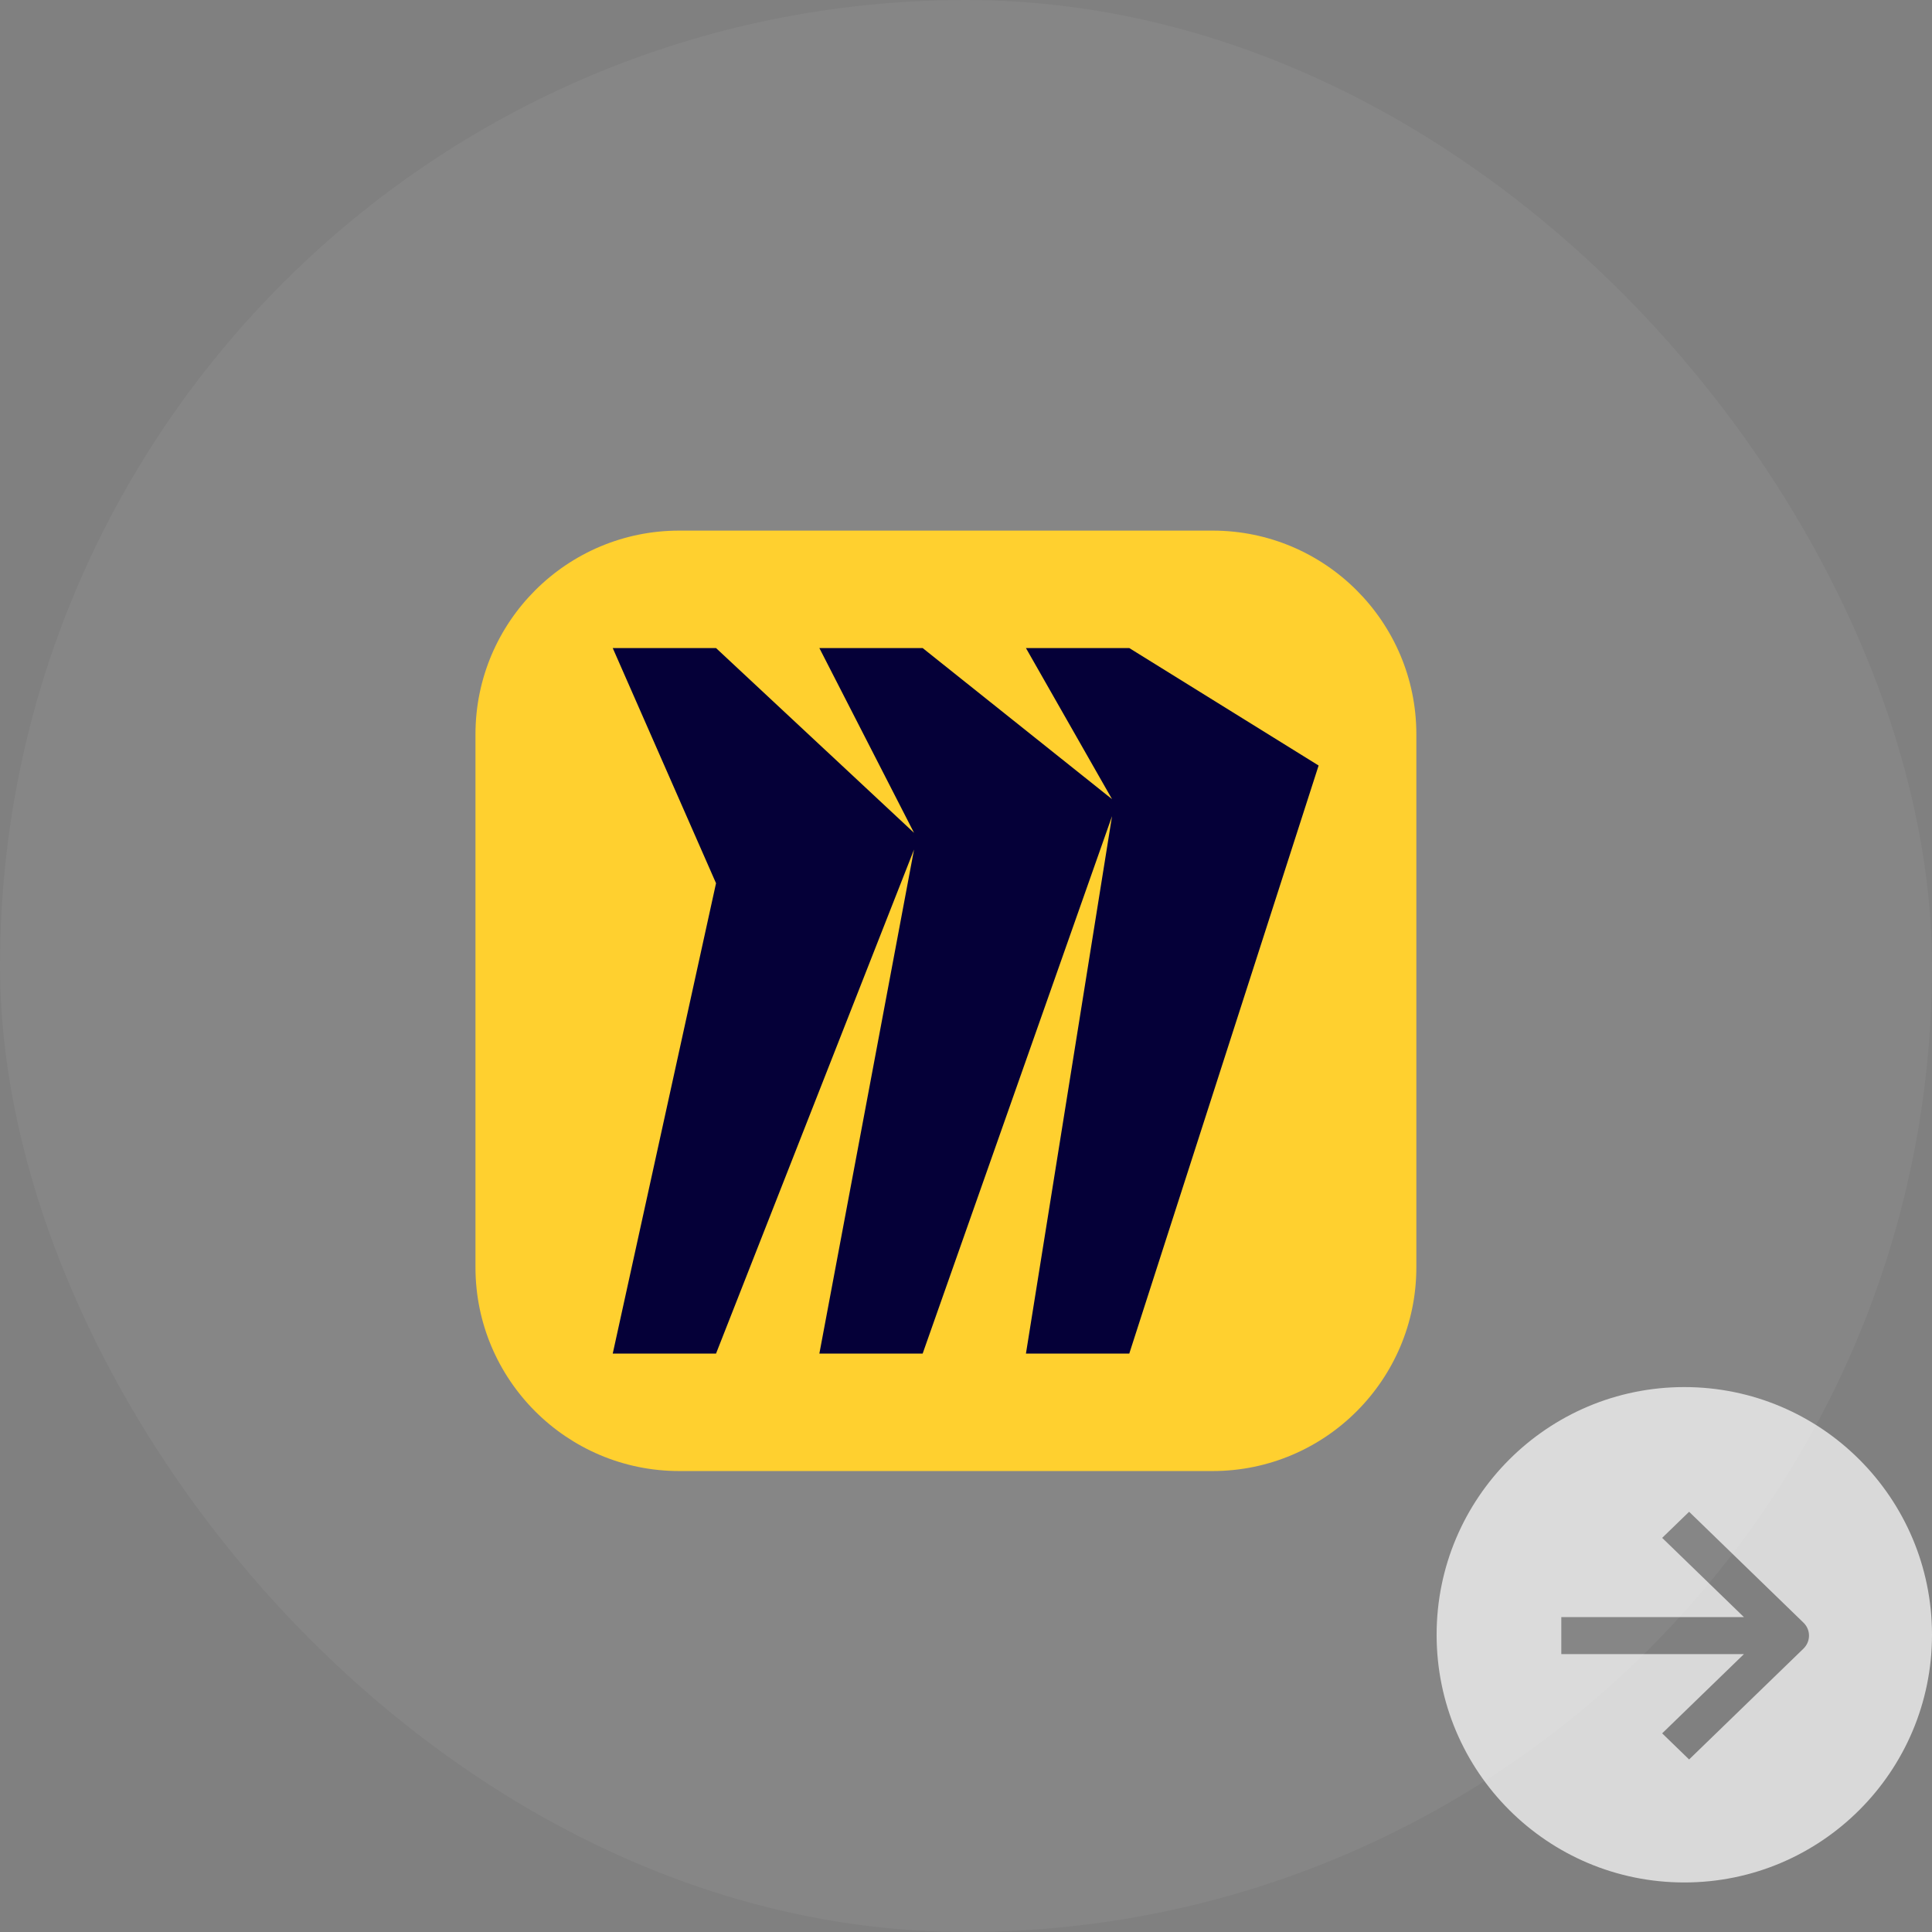
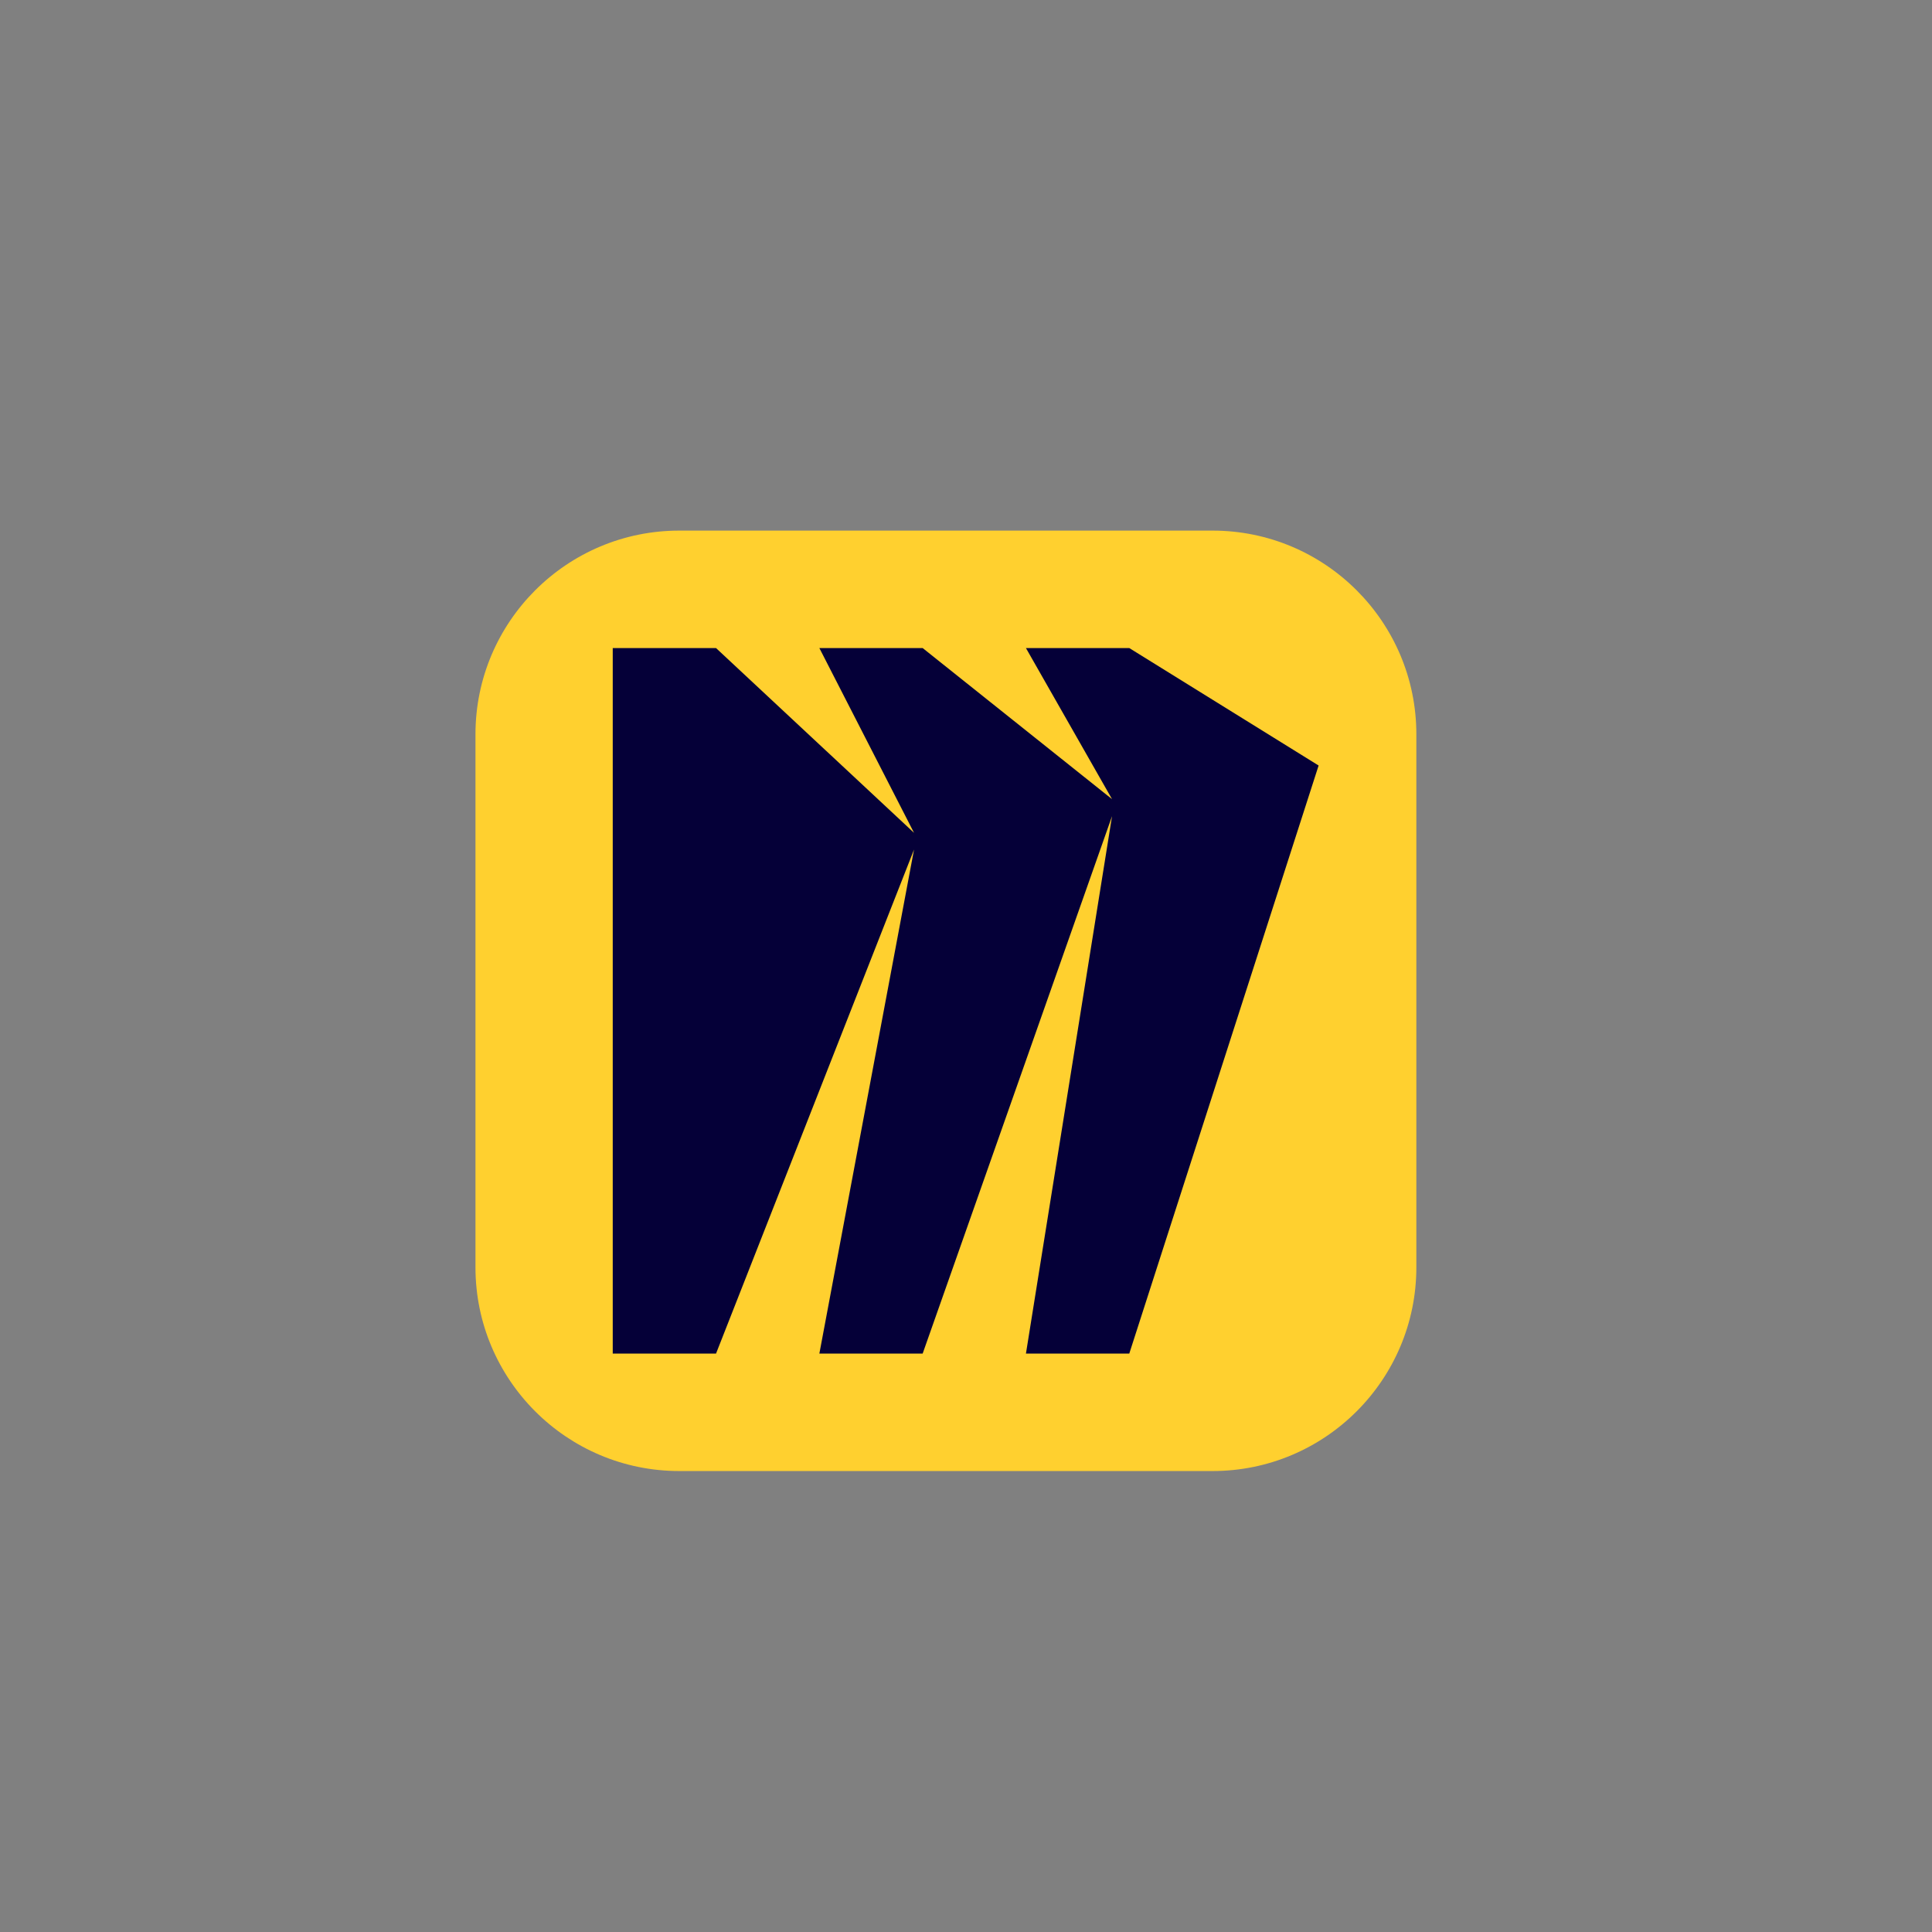
<svg xmlns="http://www.w3.org/2000/svg" width="39" height="39" viewBox="0 0 39 39" fill="none">
  <rect x="0" y="0" width="39" height="39" fill="#808080" stroke="none" />
-   <rect width="39" height="39" rx="19.5" fill="white" fill-opacity="0.05" />
-   <path opacity="0.7" fill-rule="evenodd" clip-rule="evenodd" d="M34 38C36.761 38 39 35.761 39 33C39 30.239 36.761 28 34 28C31.239 28 29 30.239 29 33C29 35.761 31.239 38 34 38ZM36.404 33.281C36.555 33.135 36.555 32.899 36.404 32.754L34.097 30.517L33.553 31.044L35.204 32.644L31.517 32.644L31.517 33.39L35.204 33.39L33.553 34.99L34.097 35.517L36.404 33.281Z" fill="white" />
  <path d="M13.712 10.711H24.477C26.748 10.711 28.591 12.554 28.591 14.823V25.582C28.591 27.852 26.748 29.695 24.477 29.695H13.712C11.441 29.695 9.598 27.852 9.598 25.582V14.823C9.598 12.554 11.441 10.711 13.712 10.711Z" fill="#FFD02F" />
-   <path d="M22.796 13.082H20.71L22.448 16.132L18.625 13.082H16.54L18.451 16.812L14.454 13.082H12.369L14.454 17.829L12.369 27.324H14.454L18.451 17.149L16.54 27.324H18.625L22.448 16.475L20.71 27.324H22.796L26.618 15.453L22.796 13.082Z" fill="#050038" />
+   <path d="M22.796 13.082H20.71L22.448 16.132L18.625 13.082H16.54L18.451 16.812L14.454 13.082H12.369L12.369 27.324H14.454L18.451 17.149L16.54 27.324H18.625L22.448 16.475L20.71 27.324H22.796L26.618 15.453L22.796 13.082Z" fill="#050038" />
</svg>